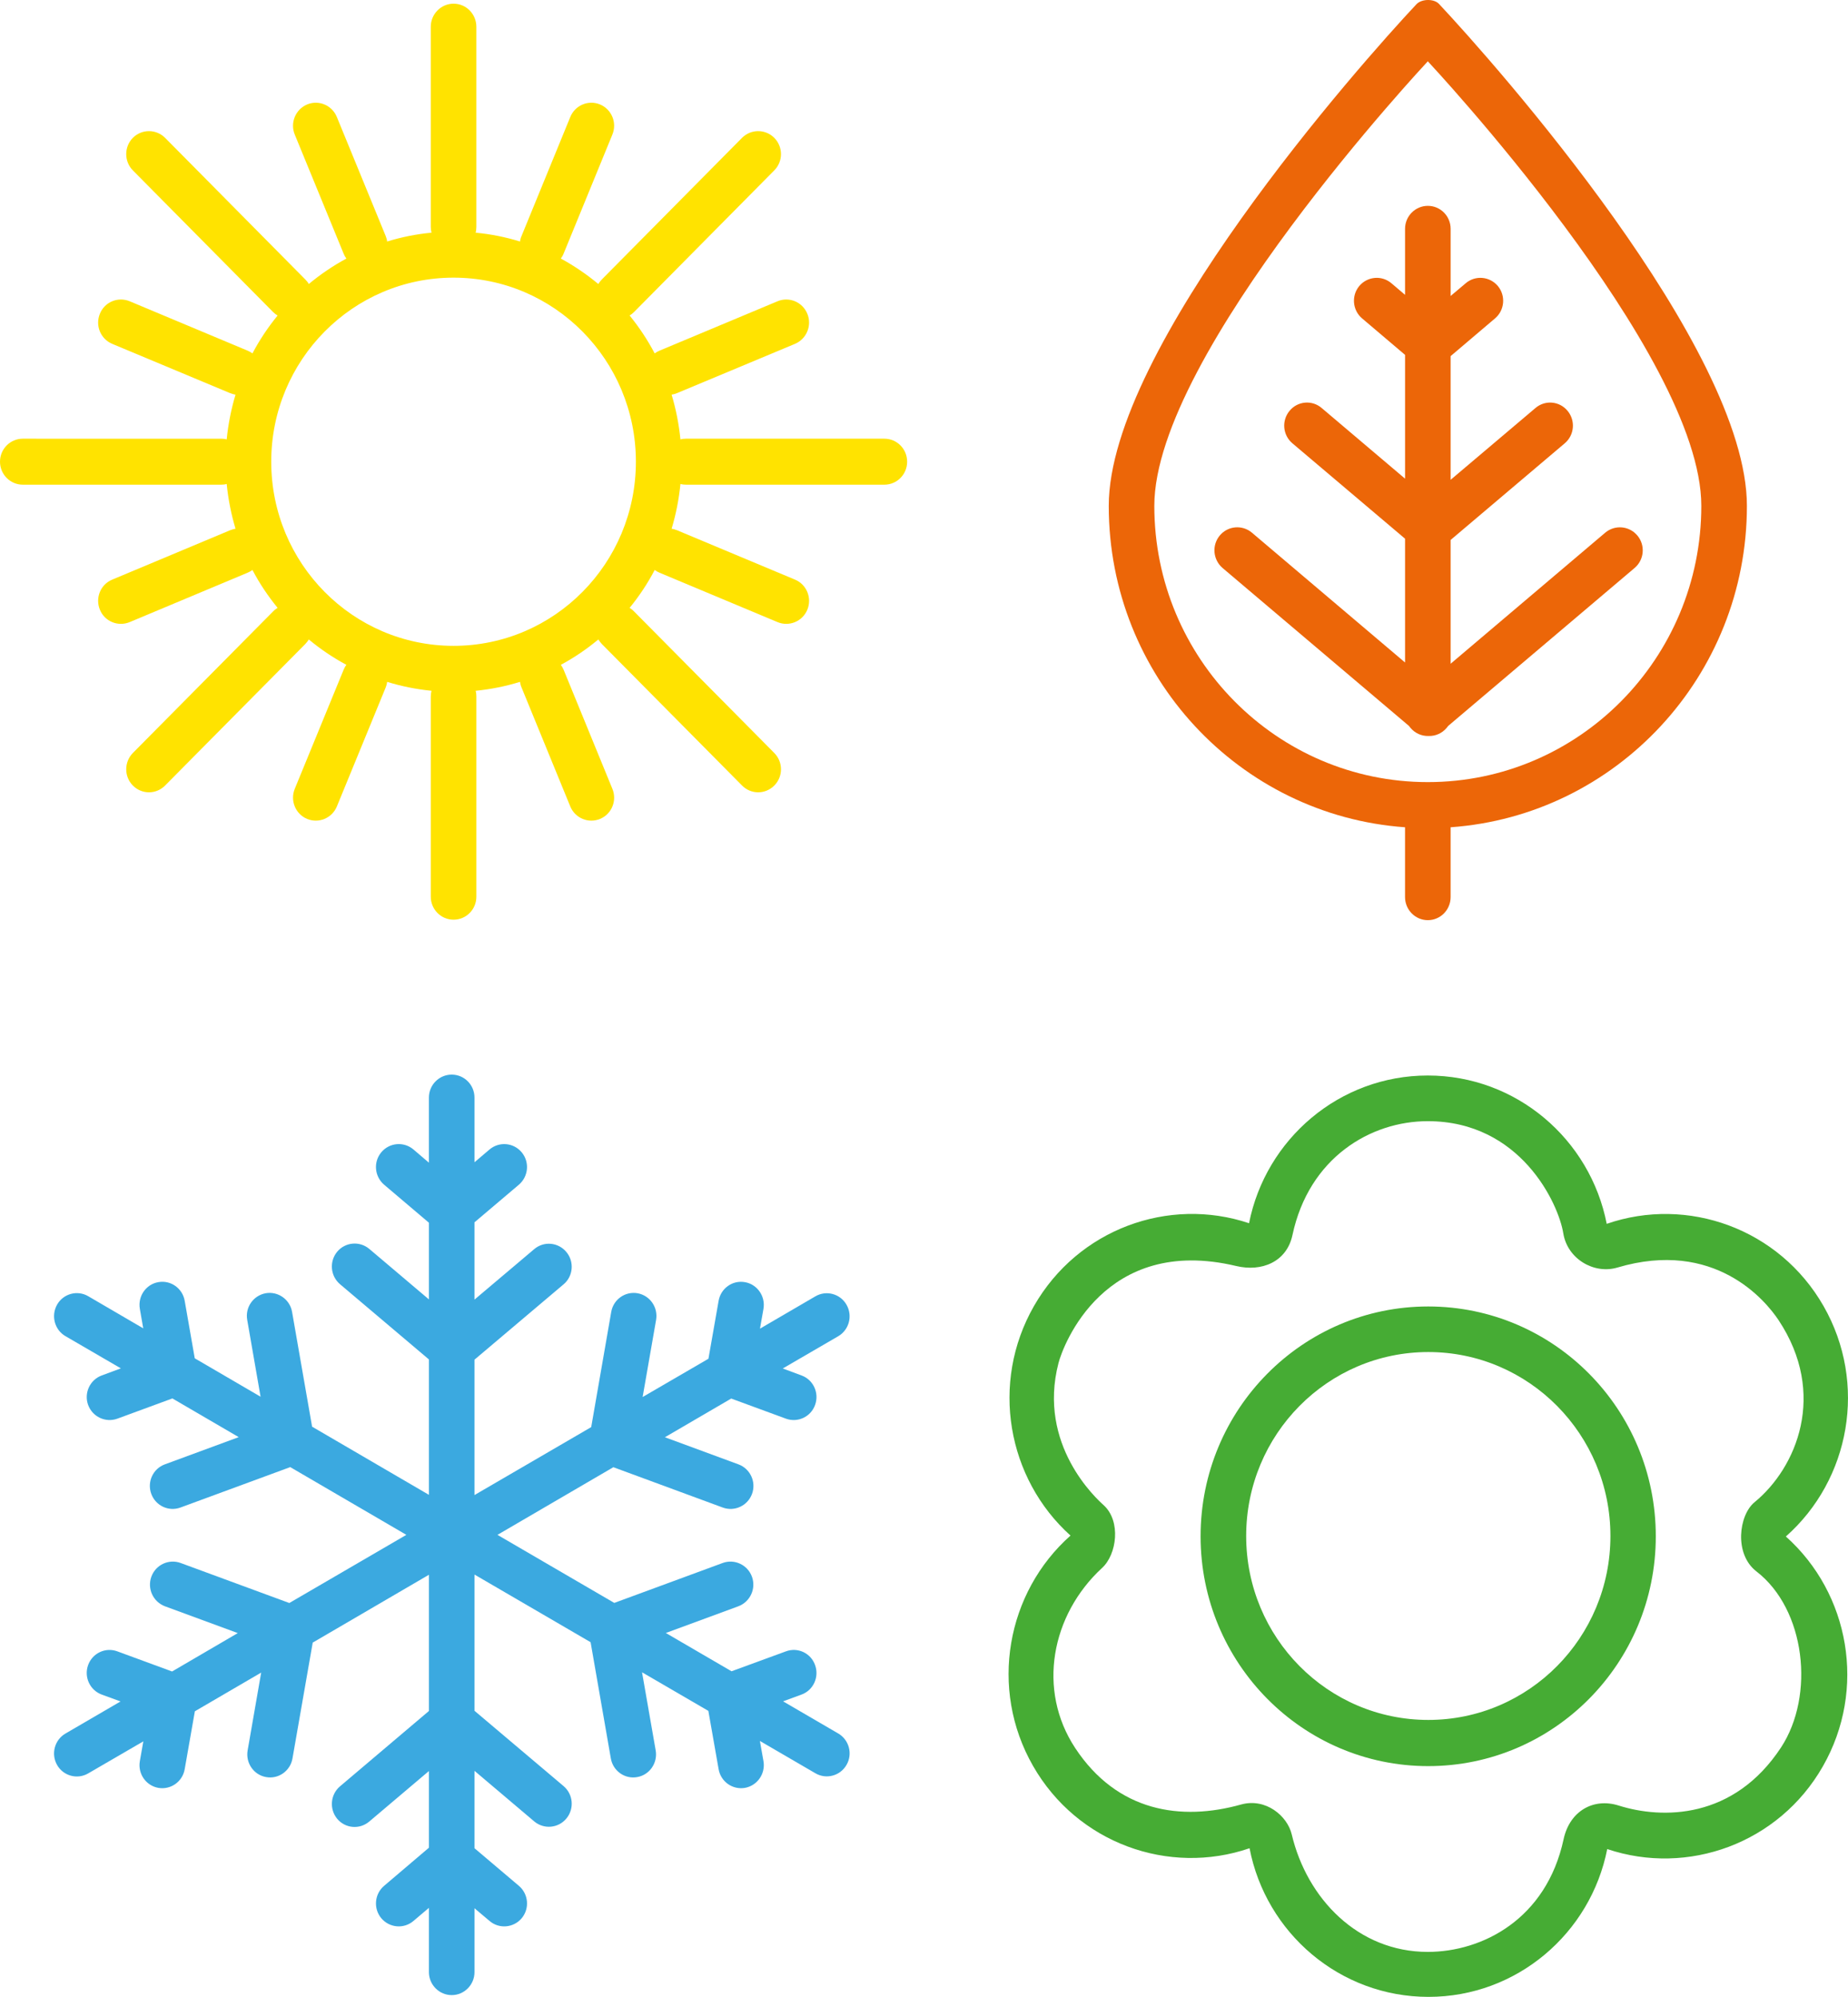
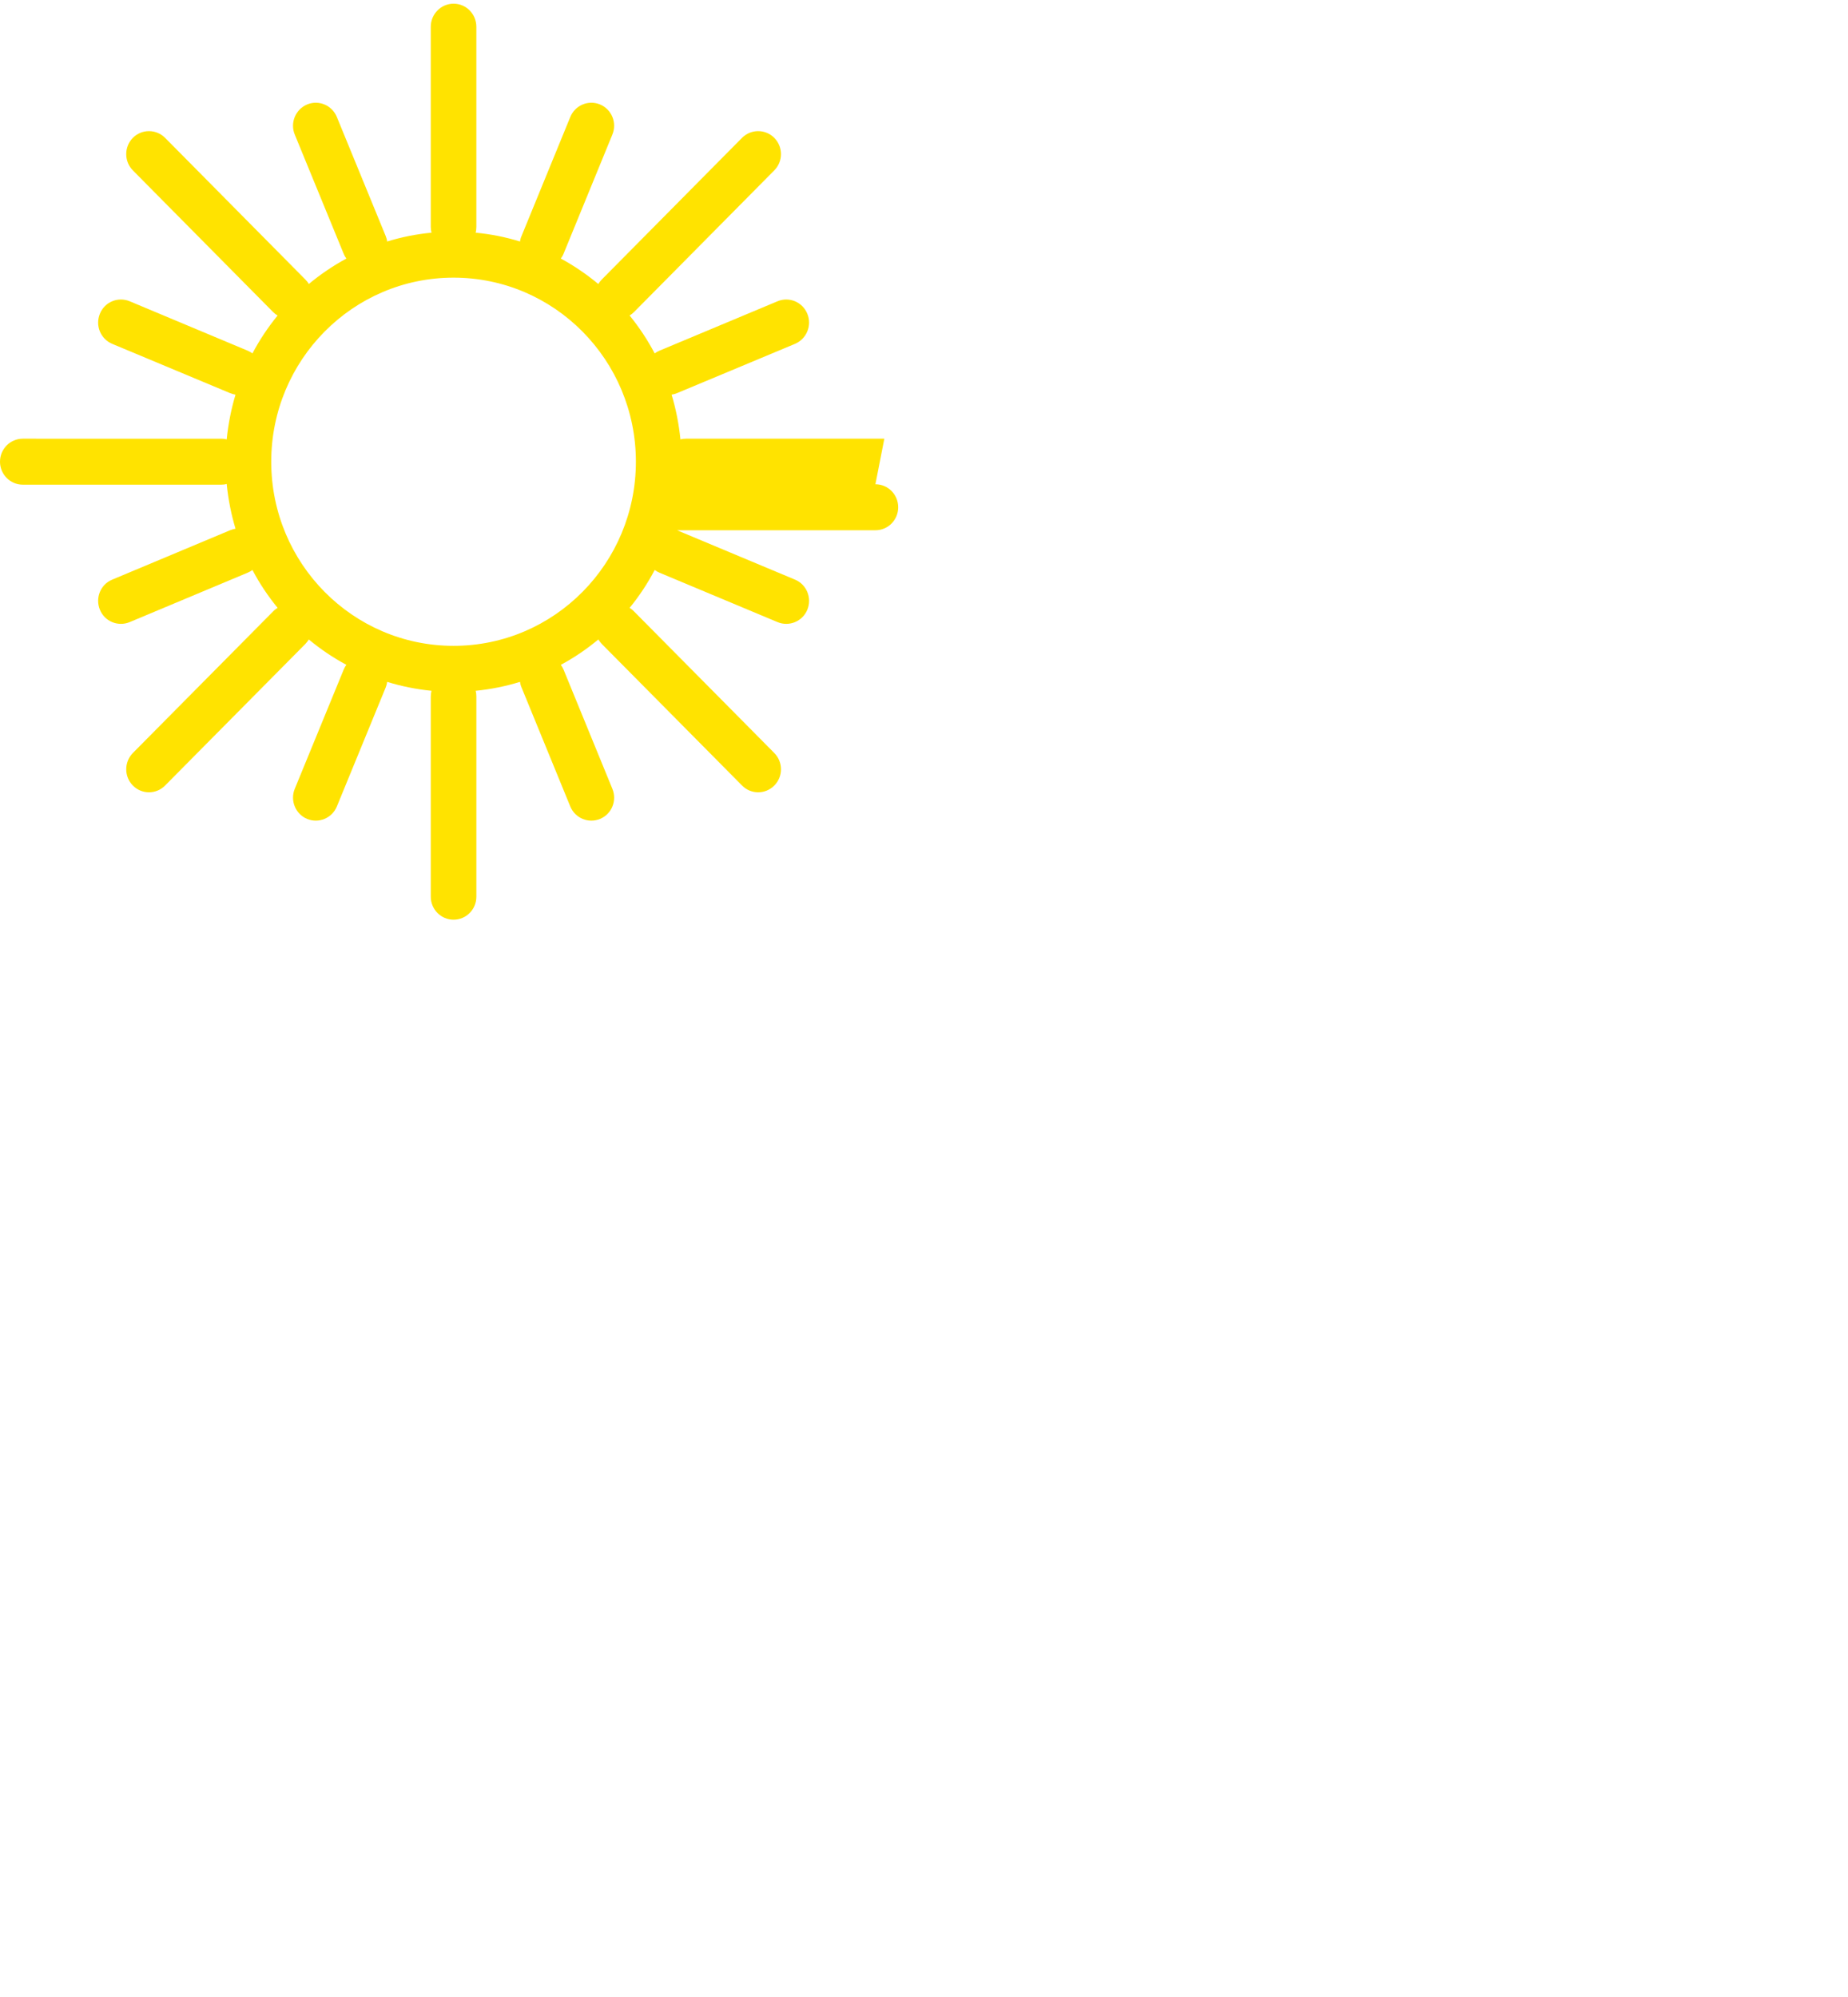
<svg xmlns="http://www.w3.org/2000/svg" id="katman_2" viewBox="0 0 191.937 207.432">
  <defs>
    <style>.cls-1{fill:#ec6608;}.cls-2{fill:#ffe300;}.cls-3{fill:#3ba9e0;}.cls-4{fill:#46ac34;}</style>
  </defs>
  <g id="katman_1">
-     <path class="cls-3" d="m87.057,180.07l-5.726-3.337,1.919-.704c1.226-.448,1.855-1.823,1.407-3.06-.437-1.248-1.802-1.887-3.028-1.429l-5.651,2.069-6.824-3.977,7.528-2.772c1.226-.458,1.866-1.823,1.418-3.071-.448-1.237-1.813-1.877-3.039-1.429l-11.26,4.148-12.134-7.069,12.038-7.027,11.367,4.191c1.226.448,2.591-.192,3.039-1.429.448-1.237-.192-2.612-1.418-3.06l-7.635-2.815,6.888-4.02,5.683,2.09c1.226.448,2.591-.192,3.028-1.429.448-1.237-.181-2.612-1.407-3.06l-1.951-.725,5.758-3.348c1.13-.661,1.525-2.122.864-3.273-.65-1.141-2.101-1.535-3.231-.874l-5.758,3.359.363-2.058c.224-1.301-.64-2.548-1.919-2.772-1.29-.235-2.516.64-2.74,1.941l-1.056,6.014-6.835,3.977,1.397-8.008c.224-1.301-.629-2.538-1.919-2.772-1.29-.224-2.516.64-2.74,1.941l-2.079,11.964-12.124,7.059v-14.064l9.255-7.827c1.002-.842,1.13-2.356.288-3.359-.842-1.013-2.335-1.152-3.337-.299l-6.206,5.246v-8.029l4.606-3.903c1.002-.853,1.141-2.356.299-3.369s-2.335-1.141-3.337-.299l-1.567,1.333v-6.718c0-1.322-1.056-2.388-2.367-2.388-1.301,0-2.367,1.066-2.367,2.388v6.76l-1.61-1.376c-1.002-.842-2.495-.714-3.337.299s-.704,2.516.299,3.369l4.649,3.945v7.965l-6.195-5.246c-1.002-.842-2.495-.714-3.337.299-.832,1.013-.704,2.516.299,3.369l9.234,7.816v14.064l-12.134-7.08-2.079-11.921c-.224-1.301-1.461-2.165-2.74-1.941-1.29.235-2.154,1.471-1.919,2.772l1.386,7.976-6.835-3.988-1.045-5.971c-.224-1.301-1.45-2.175-2.74-1.941-1.29.224-2.143,1.471-1.919,2.772l.352,2.026-5.715-3.337c-1.13-.661-2.58-.267-3.231.874-.65,1.152-.267,2.612.864,3.273l5.758,3.348-1.983.736c-1.226.448-1.866,1.823-1.418,3.06.448,1.237,1.813,1.877,3.039,1.429l5.715-2.101,6.888,4.02-7.667,2.826c-1.237.448-1.866,1.823-1.418,3.06.448,1.237,1.802,1.877,3.028,1.429l11.409-4.201,12.06,7.037-12.156,7.08-11.292-4.158c-1.237-.448-2.591.192-3.039,1.429-.448,1.248.192,2.612,1.418,3.071l7.56,2.783-6.824,3.988-5.683-2.09c-1.226-.458-2.591.181-3.039,1.429-.448,1.237.192,2.612,1.418,3.06l1.951.714-5.726,3.337c-1.13.661-1.514,2.122-.864,3.263.65,1.141,2.101,1.535,3.231.874l5.726-3.327-.363,2.058c-.224,1.301.629,2.538,1.919,2.772,1.29.224,2.516-.64,2.74-1.941l1.056-6.014,6.888-4.02-1.407,8.082c-.224,1.301.629,2.548,1.919,2.772,1.29.235,2.516-.64,2.74-1.941l2.101-12.028,12.07-7.048v14.15l-9.234,7.827c-1.002.842-1.13,2.356-.299,3.369.842,1.013,2.335,1.141,3.337.288l6.195-5.246v7.965l-4.649,3.956c-1.002.842-1.141,2.356-.299,3.369.842,1.002,2.335,1.141,3.337.288l1.61-1.365v6.675c0,1.312,1.066,2.389,2.367,2.389,1.312,0,2.367-1.077,2.367-2.389v-6.632l1.567,1.322c1.002.853,2.495.714,3.337-.288.842-1.013.704-2.527-.299-3.369l-4.606-3.903v-8.04l6.206,5.257c1.002.842,2.495.714,3.337-.299s.714-2.516-.288-3.369l-9.255-7.826v-14.15l12.06,7.027,2.101,12.07c.224,1.301,1.45,2.175,2.74,1.941,1.29-.224,2.143-1.471,1.919-2.772l-1.418-8.114,6.888,4.009,1.066,6.056c.224,1.301,1.45,2.165,2.74,1.941,1.28-.235,2.143-1.471,1.919-2.772l-.373-2.101,5.769,3.359c1.13.661,2.58.267,3.231-.874.661-1.141.267-2.602-.864-3.263" />
-     <path class="cls-2" d="m47.108,67.089c-10.46,0-18.937-8.562-18.937-19.129,0-10.556,8.477-19.118,18.937-19.118s18.937,8.562,18.937,19.118c0,10.567-8.477,19.129-18.937,19.129m44.741-21.518h-20.601c-.192,0-.395.021-.576.075-.16-1.599-.469-3.156-.917-4.649.192-.032.384-.085.565-.16l12.252-5.118c1.205-.512,1.781-1.909,1.28-3.124-.501-1.226-1.887-1.802-3.092-1.301l-12.252,5.129c-.181.075-.352.171-.512.288-.736-1.397-1.61-2.719-2.602-3.935.16-.096.32-.224.459-.363l14.565-14.715c.928-.928.928-2.442,0-3.38-.928-.928-2.42-.928-3.348,0l-14.565,14.715c-.139.139-.256.299-.363.469-1.205-1.002-2.506-1.887-3.892-2.644.107-.149.213-.32.288-.512l5.065-12.369c.501-1.216-.064-2.612-1.28-3.124-1.205-.501-2.591.075-3.092,1.301l-5.065,12.369c-.085.181-.128.373-.16.565-1.482-.458-3.018-.768-4.606-.917.053-.192.075-.395.075-.597V2.782c0-1.322-1.056-2.399-2.367-2.399-1.301,0-2.367,1.077-2.367,2.399v20.792c0,.203.032.405.075.597-1.589.149-3.124.459-4.606.917-.021-.192-.075-.384-.149-.565l-5.075-12.369c-.501-1.226-1.887-1.802-3.092-1.301-1.205.512-1.781,1.909-1.28,3.124l5.075,12.369c.075.192.171.363.288.512-1.397.757-2.698,1.642-3.903,2.644-.096-.171-.224-.331-.363-.469l-14.565-14.715c-.928-.928-2.42-.928-3.348,0-.917.938-.917,2.452,0,3.38l14.565,14.715c.139.139.299.267.469.363-.992,1.216-1.877,2.538-2.612,3.935-.16-.117-.331-.213-.512-.288l-12.241-5.129c-1.216-.501-2.602.075-3.092,1.301-.501,1.216.064,2.612,1.28,3.124l12.241,5.118c.192.075.373.128.565.16-.448,1.493-.757,3.05-.917,4.649-.181-.053-.373-.075-.576-.075H2.367c-1.301,0-2.367,1.066-2.367,2.389s1.066,2.388,2.367,2.388h20.601c.203,0,.395-.021.576-.075.16,1.61.469,3.156.917,4.649-.192.032-.373.085-.565.16l-12.241,5.129c-1.216.501-1.781,1.898-1.28,3.124.49,1.216,1.877,1.791,3.092,1.29l12.241-5.129c.181-.075.352-.171.512-.288.736,1.407,1.621,2.719,2.612,3.935-.171.107-.331.224-.469.373l-14.565,14.704c-.917.938-.917,2.452,0,3.38.928.938,2.42.938,3.348,0l14.565-14.704c.139-.149.267-.309.363-.469,1.205,1.002,2.506,1.887,3.903,2.634-.117.149-.213.331-.288.512l-5.075,12.369c-.501,1.216.075,2.623,1.28,3.124s2.591-.075,3.092-1.29l5.075-12.369c.075-.192.128-.384.149-.576,1.482.458,3.018.768,4.606.928-.043.181-.075.384-.075.586v20.803c0,1.322,1.066,2.388,2.367,2.388,1.312,0,2.367-1.066,2.367-2.388v-20.803c0-.203-.021-.405-.075-.586,1.589-.16,3.124-.469,4.606-.928.032.192.075.384.16.576l5.065,12.369c.501,1.216,1.887,1.791,3.092,1.29,1.216-.501,1.781-1.909,1.28-3.124l-5.065-12.369c-.075-.181-.181-.363-.288-.512,1.386-.746,2.687-1.631,3.892-2.634.107.16.224.32.363.469l14.565,14.704c.928.938,2.42.938,3.348,0,.928-.928.928-2.442,0-3.38l-14.565-14.704c-.139-.149-.299-.267-.459-.373.992-1.216,1.866-2.527,2.602-3.935.16.117.331.213.512.288l12.252,5.129c1.205.501,2.591-.075,3.092-1.29.501-1.226-.075-2.623-1.28-3.124l-12.252-5.129c-.181-.075-.373-.128-.565-.16.448-1.493.757-3.039.917-4.649.181.053.384.075.576.075h20.601c1.312,0,2.367-1.066,2.367-2.388s-1.056-2.389-2.367-2.389" />
-     <path class="cls-4" d="m148.346,178.664c-10.45,0-18.916-8.552-18.916-19.108,0-10.546,8.466-19.108,18.916-19.108s18.916,8.562,18.916,19.108c0,10.556-8.466,19.108-18.916,19.108m-.011-42.95c-13.051,0-23.639,10.684-23.639,23.874,0,13.179,10.588,23.874,23.639,23.874,13.062,0,23.639-10.695,23.639-23.874,0-13.19-10.578-23.874-23.639-23.874m36.648,45.807c-4.926,7.496-12.337,7.464-16.869,6.035-2.602-.821-5.075.554-5.715,3.497-1.791,8.328-8.466,11.708-14.107,11.708-7.251,0-12.55-5.545-14.128-12.198-.458-1.941-2.708-3.817-5.257-3.114-6.238,1.749-12.87.768-17.242-5.875-3.956-6.014-2.506-13.808,2.804-18.703,1.535-1.407,1.973-4.852.171-6.504-.757-.682-6.91-6.27-4.702-14.779.459-1.781,4.734-13.339,18.457-10.076,2.623.629,5.246-.405,5.843-3.22,1.717-8.029,8.104-11.825,14.054-11.825,9.618,0,13.574,8.541,14.075,11.654.427,2.644,3.178,4.276,5.619,3.551,10.076-2.986,15.376,3.401,16.751,5.481,5.054,7.645,1.877,15.301-2.506,18.895-1.631,1.333-2.154,5.374.192,7.187,5.107,3.935,6.099,12.881,2.559,18.287m.501-21.912c6.664-5.897,8.509-15.898,3.913-23.938-4.606-8.05-14.128-11.441-22.52-8.541-1.717-8.786-9.383-15.408-18.585-15.408-9.17,0-16.826,6.59-18.564,15.344-8.349-2.794-17.764.608-22.339,8.605s-2.772,17.935,3.796,23.842c-6.643,5.897-8.488,15.898-3.892,23.927,4.596,8.04,14.107,11.431,22.488,8.552,1.695,8.797,9.373,15.44,18.585,15.44,9.181,0,16.837-6.6,18.564-15.354,8.36,2.815,17.818-.576,22.392-8.584,4.585-8.018,2.772-17.988-3.839-23.885" />
-     <path class="cls-1" d="m148.296,81.244c-15.685,0-28.406-12.849-28.406-28.694s28.406-46.181,28.406-46.181c0,0,28.406,30.336,28.406,46.181s-12.721,28.694-28.406,28.694M149.448.399c-.501-.533-1.781-.544-2.335.043-5.907,6.291-31.956,35.72-31.956,52.109,0,17.679,13.574,32.159,30.773,33.385v7.251c0,1.322,1.066,2.399,2.367,2.399,1.312,0,2.367-1.077,2.367-2.399v-7.251c17.199-1.226,30.773-15.706,30.773-33.385,0-16.421-26.145-45.925-31.988-52.152m20.611,55.233c-.842-1.013-2.335-1.141-3.337-.299l-16.058,13.616v-12.859l11.857-10.044c1.002-.853,1.13-2.356.288-3.369-.832-1.013-2.325-1.152-3.327-.299l-8.818,7.464v-12.849l4.606-3.913c1.002-.842,1.141-2.356.299-3.369-.842-1.002-2.335-1.141-3.337-.288l-1.567,1.322v-6.973c0-1.322-1.056-2.388-2.367-2.388-1.301,0-2.367,1.066-2.367,2.388v6.856l-1.418-1.205c-1.002-.853-2.495-.714-3.337.288-.842,1.013-.704,2.527.299,3.369l4.457,3.785v12.859l-8.669-7.347c-1.002-.853-2.495-.714-3.327.299-.842,1.013-.714,2.516.288,3.369l11.708,9.916v12.859l-15.909-13.489c-1.002-.842-2.495-.714-3.337.299-.842,1.013-.704,2.516.288,3.369l19.364,16.41c.053.064.096.128.149.192.49.586,1.184.874,1.887.853.704.021,1.397-.267,1.887-.853.053-.064.107-.128.149-.192l19.364-16.41c1.002-.853,1.13-2.356.288-3.369" />
+     <path class="cls-2" d="m47.108,67.089c-10.46,0-18.937-8.562-18.937-19.129,0-10.556,8.477-19.118,18.937-19.118s18.937,8.562,18.937,19.118c0,10.567-8.477,19.129-18.937,19.129m44.741-21.518h-20.601c-.192,0-.395.021-.576.075-.16-1.599-.469-3.156-.917-4.649.192-.032.384-.085.565-.16l12.252-5.118c1.205-.512,1.781-1.909,1.28-3.124-.501-1.226-1.887-1.802-3.092-1.301l-12.252,5.129c-.181.075-.352.171-.512.288-.736-1.397-1.61-2.719-2.602-3.935.16-.096.32-.224.459-.363l14.565-14.715c.928-.928.928-2.442,0-3.38-.928-.928-2.42-.928-3.348,0l-14.565,14.715c-.139.139-.256.299-.363.469-1.205-1.002-2.506-1.887-3.892-2.644.107-.149.213-.32.288-.512l5.065-12.369c.501-1.216-.064-2.612-1.28-3.124-1.205-.501-2.591.075-3.092,1.301l-5.065,12.369c-.085.181-.128.373-.16.565-1.482-.458-3.018-.768-4.606-.917.053-.192.075-.395.075-.597V2.782c0-1.322-1.056-2.399-2.367-2.399-1.301,0-2.367,1.077-2.367,2.399v20.792c0,.203.032.405.075.597-1.589.149-3.124.459-4.606.917-.021-.192-.075-.384-.149-.565l-5.075-12.369c-.501-1.226-1.887-1.802-3.092-1.301-1.205.512-1.781,1.909-1.28,3.124l5.075,12.369c.075.192.171.363.288.512-1.397.757-2.698,1.642-3.903,2.644-.096-.171-.224-.331-.363-.469l-14.565-14.715c-.928-.928-2.42-.928-3.348,0-.917.938-.917,2.452,0,3.38l14.565,14.715c.139.139.299.267.469.363-.992,1.216-1.877,2.538-2.612,3.935-.16-.117-.331-.213-.512-.288l-12.241-5.129c-1.216-.501-2.602.075-3.092,1.301-.501,1.216.064,2.612,1.28,3.124l12.241,5.118c.192.075.373.128.565.16-.448,1.493-.757,3.05-.917,4.649-.181-.053-.373-.075-.576-.075H2.367c-1.301,0-2.367,1.066-2.367,2.389s1.066,2.388,2.367,2.388h20.601c.203,0,.395-.021.576-.075.16,1.61.469,3.156.917,4.649-.192.032-.373.085-.565.16l-12.241,5.129c-1.216.501-1.781,1.898-1.28,3.124.49,1.216,1.877,1.791,3.092,1.29l12.241-5.129c.181-.075.352-.171.512-.288.736,1.407,1.621,2.719,2.612,3.935-.171.107-.331.224-.469.373l-14.565,14.704c-.917.938-.917,2.452,0,3.38.928.938,2.42.938,3.348,0l14.565-14.704c.139-.149.267-.309.363-.469,1.205,1.002,2.506,1.887,3.903,2.634-.117.149-.213.331-.288.512l-5.075,12.369c-.501,1.216.075,2.623,1.28,3.124s2.591-.075,3.092-1.29l5.075-12.369c.075-.192.128-.384.149-.576,1.482.458,3.018.768,4.606.928-.043.181-.075.384-.075.586v20.803c0,1.322,1.066,2.388,2.367,2.388,1.312,0,2.367-1.066,2.367-2.388v-20.803c0-.203-.021-.405-.075-.586,1.589-.16,3.124-.469,4.606-.928.032.192.075.384.16.576l5.065,12.369c.501,1.216,1.887,1.791,3.092,1.29,1.216-.501,1.781-1.909,1.28-3.124l-5.065-12.369c-.075-.181-.181-.363-.288-.512,1.386-.746,2.687-1.631,3.892-2.634.107.16.224.32.363.469l14.565,14.704c.928.938,2.42.938,3.348,0,.928-.928.928-2.442,0-3.38l-14.565-14.704c-.139-.149-.299-.267-.459-.373.992-1.216,1.866-2.527,2.602-3.935.16.117.331.213.512.288l12.252,5.129c1.205.501,2.591-.075,3.092-1.29.501-1.226-.075-2.623-1.28-3.124l-12.252-5.129h20.601c1.312,0,2.367-1.066,2.367-2.388s-1.056-2.389-2.367-2.389" />
  </g>
</svg>